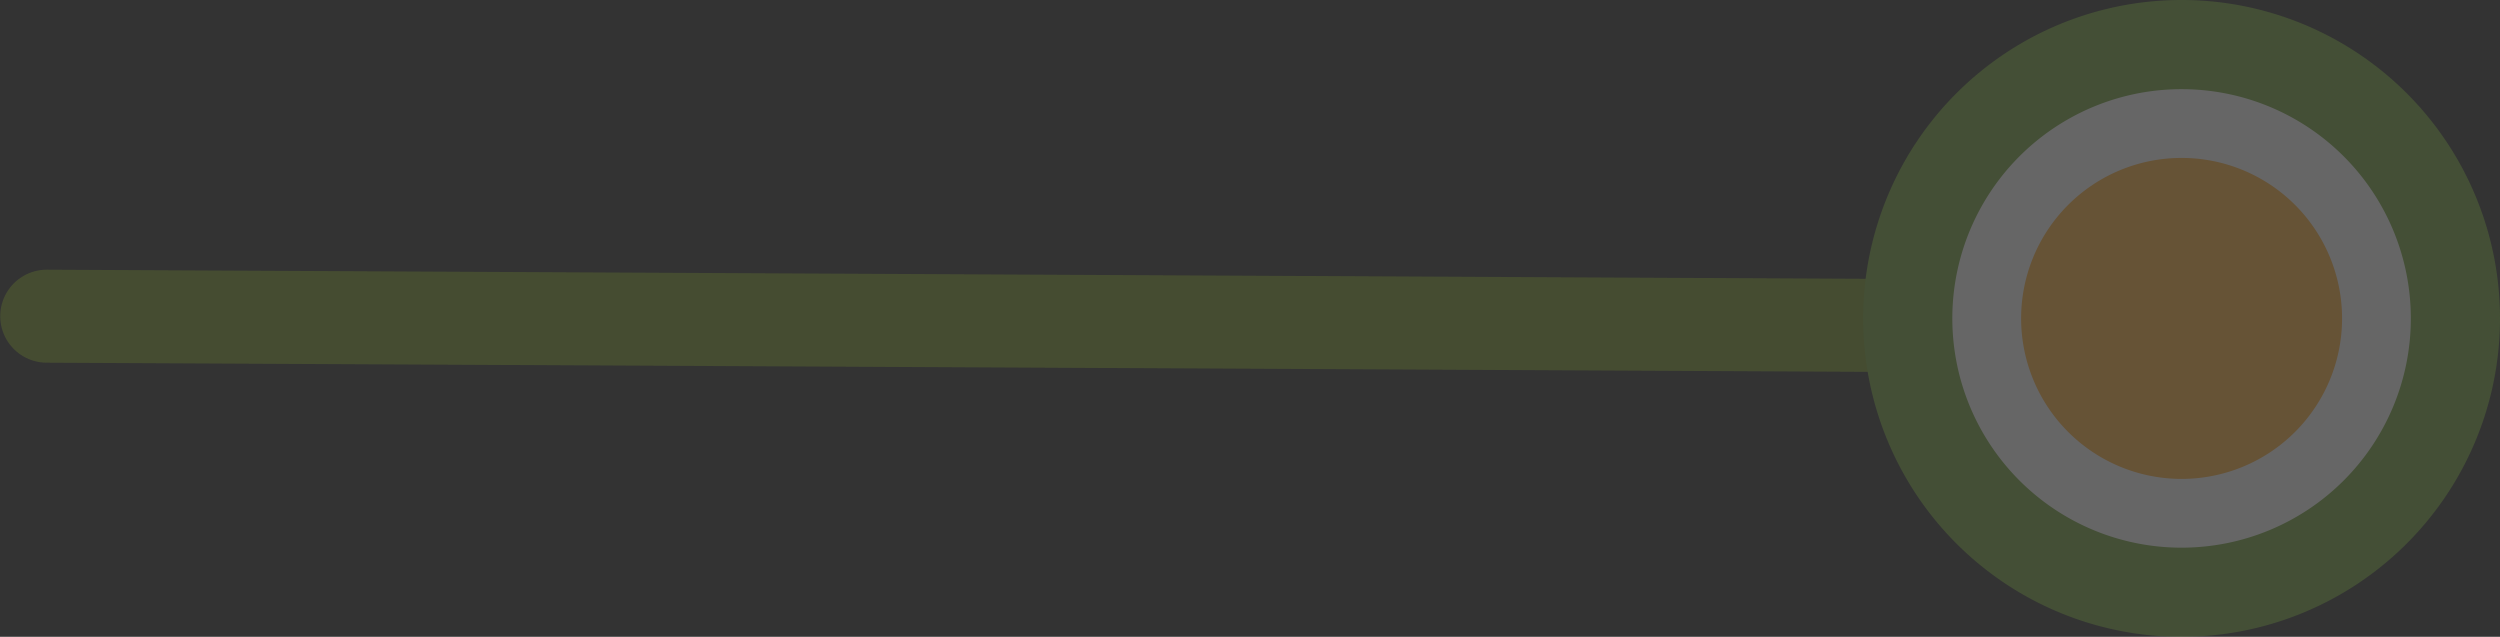
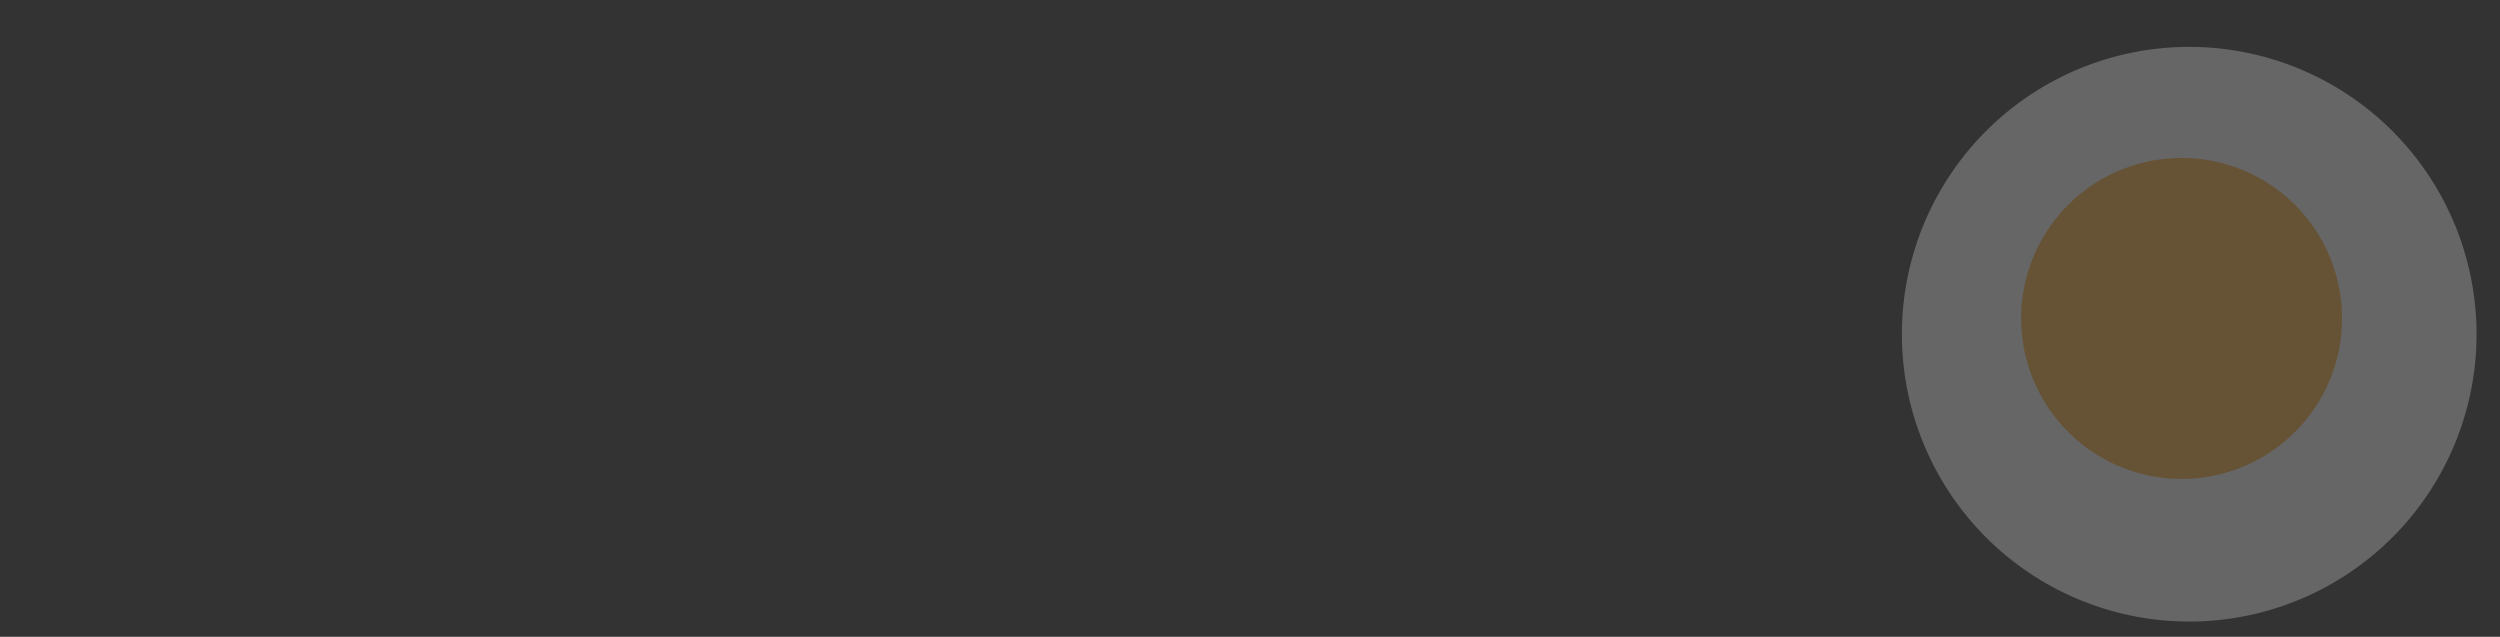
<svg xmlns="http://www.w3.org/2000/svg" width="403.241" height="102.719" viewBox="0 0 403.241 102.719">
  <rect x="0" y="0" width="403.241" height="102.719" fill="#333333" stroke="none" />
  <defs>
    <clipPath id="clip-path">
      <path id="Path_286" data-name="Path 286" d="M0,7.857H102.719V-94.862H0Z" transform="translate(0 94.862)" fill="#7b982a" />
    </clipPath>
  </defs>
  <g id="Group_218" data-name="Group 218" transform="translate(-8.481 -1268.863)" opacity="0.252">
-     <path id="Path_540" data-name="Path 540" d="M0,0,37.009.186,321.163,1.614" transform="translate(16.019 1319.863)" fill="none" stroke="#7b982a" stroke-linecap="round" stroke-width="15" />
    <g id="Group_150" data-name="Group 150" transform="translate(309.002 1268.863)">
      <g id="Group_149" data-name="Group 149" transform="translate(0 0)" clip-path="url(#clip-path)">
        <g id="Group_146" data-name="Group 146" transform="translate(6.249 7.565)">
          <path id="Path_283" data-name="Path 283" d="M3.545,7.09A46.344,46.344,0,0,1-42.8-39.254,46.344,46.344,0,0,1,3.545-85.6,46.344,46.344,0,0,1,49.889-39.254,46.344,46.344,0,0,1,3.545,7.09" transform="translate(42.799 85.598)" fill="#fff" />
        </g>
        <g id="Group_147" data-name="Group 147" transform="translate(0 0)">
-           <path id="Path_284" data-name="Path 284" d="M0,3.929a51.36,51.36,0,1,1,51.36,51.36A51.36,51.36,0,0,1,0,3.929m14.381,0A36.979,36.979,0,1,0,51.36-33.05,36.978,36.978,0,0,0,14.381,3.929" transform="translate(0 47.431)" fill="#76a43e" />
-         </g>
+           </g>
        <g id="Group_148" data-name="Group 148" transform="translate(25.475 25.474)">
          <path id="Path_285" data-name="Path 285" d="M1.98,3.96A25.885,25.885,0,0,1-23.9-21.925,25.885,25.885,0,0,1,1.98-47.811,25.885,25.885,0,0,1,27.865-21.925,25.885,25.885,0,0,1,1.98,3.96" transform="translate(23.905 47.811)" fill="#ffb240" />
        </g>
      </g>
    </g>
  </g>
</svg>